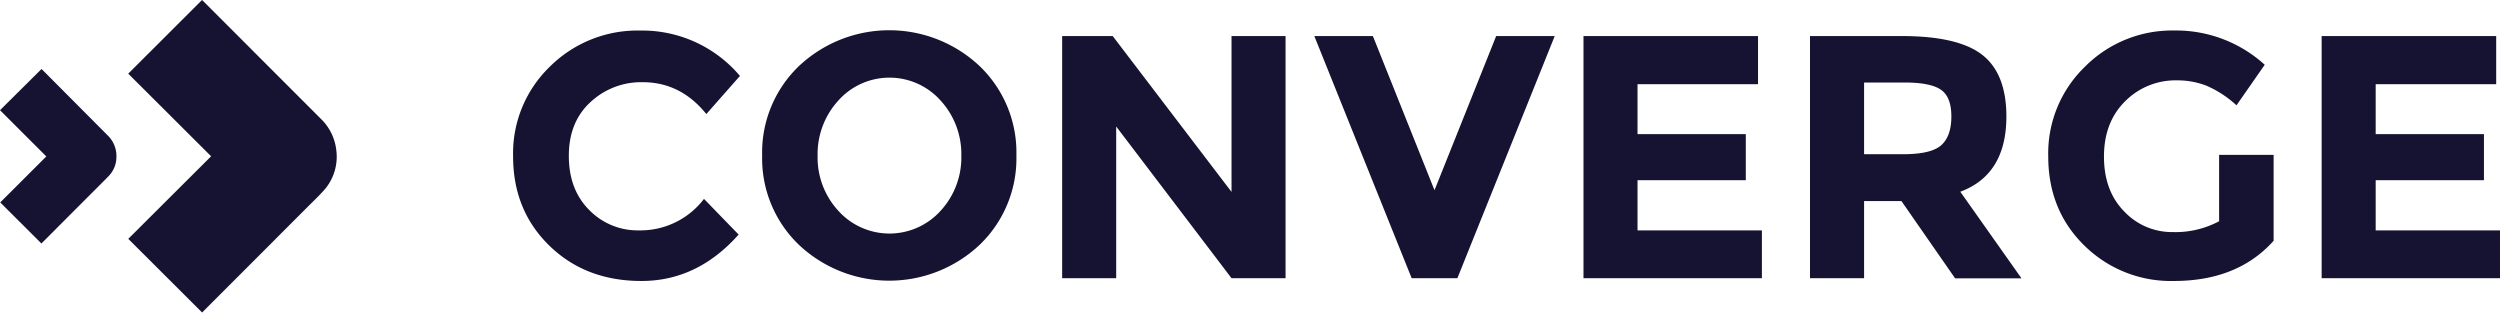
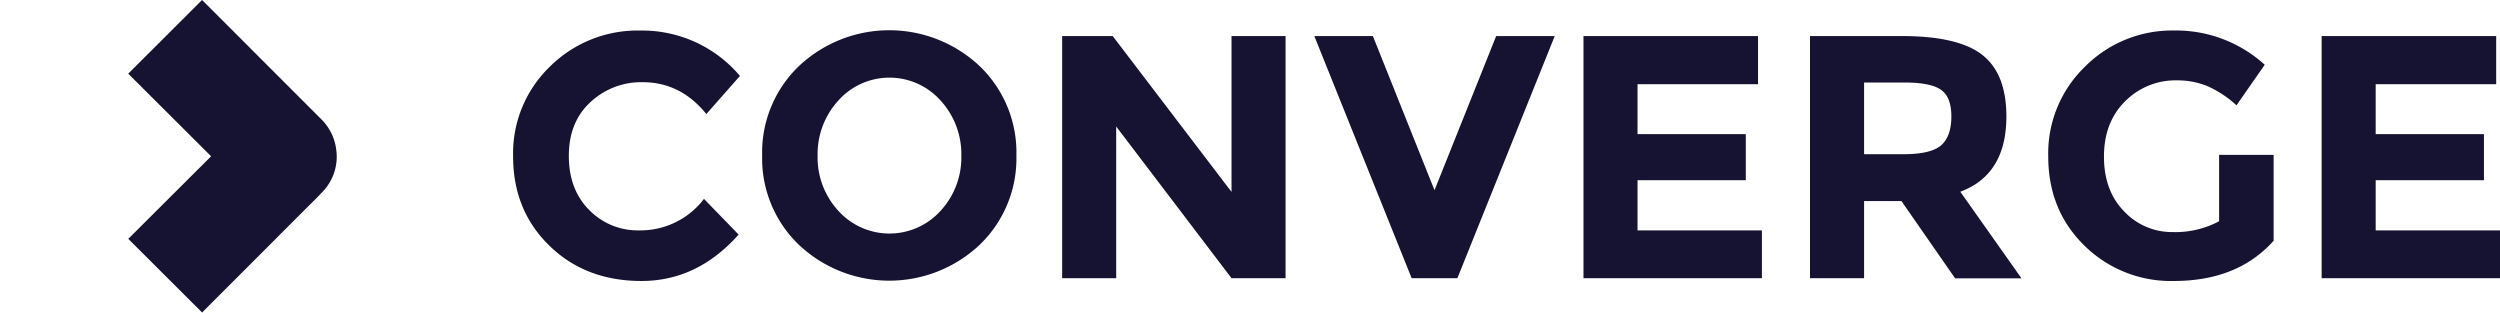
<svg xmlns="http://www.w3.org/2000/svg" viewBox="0 0 531.09 66.41">
  <defs>
    <style>.cls-1{fill:#161231;}</style>
  </defs>
  <title>Asset 1</title>
  <g id="Layer_2" data-name="Layer 2">
    <g id="Layer_1-2" data-name="Layer 1">
      <g id="blue">
        <path class="cls-1" d="M27.25,50.74,44.85,33.2,27.24,15.65,42.92,0l.18.17L68.16,25.24a10.9,10.9,0,0,1,3.28,6.65,10.72,10.72,0,0,1-2.82,8.75c-1.09,1.19-2.26,2.3-3.4,3.44L43.11,66.21c-.07.07-.12.15-.16.19Z" />
-         <path class="cls-1" d="M.05,43l8.76,8.74c0-.06.12-.15.2-.23l8.9-8.91c1.72-1.73,3.46-3.44,5.16-5.18a5.81,5.81,0,0,0,1.66-4,6.09,6.09,0,0,0-1.89-4.69L9,14.83l-.18-.17L0,23.41l9.84,9.82Z" />
        <path class="cls-1" d="M135.72,48.94a16.94,16.94,0,0,0,13.83-6.69l7.36,7.58q-8.76,9.86-20.64,9.86t-19.57-7.51Q109,44.68,109,33.23a25.6,25.6,0,0,1,7.84-19.1A26.4,26.4,0,0,1,136,6.49a27.17,27.17,0,0,1,21.19,9.64l-7.14,8.1q-5.45-6.77-13.54-6.77a15.78,15.78,0,0,0-11.07,4.23q-4.6,4.23-4.6,11.41t4.34,11.52A14.35,14.35,0,0,0,135.72,48.94ZM208.12,52a28,28,0,0,1-38.41,0,25.41,25.41,0,0,1-7.8-18.95,25.41,25.41,0,0,1,7.8-19,28,28,0,0,1,38.41,0,25.42,25.42,0,0,1,7.8,19A25.42,25.42,0,0,1,208.12,52Zm-3.9-18.91a16.84,16.84,0,0,0-4.41-11.74,14.56,14.56,0,0,0-21.71,0,16.83,16.83,0,0,0-4.41,11.74,16.7,16.7,0,0,0,4.41,11.7,14.63,14.63,0,0,0,21.71,0A16.7,16.7,0,0,0,204.22,33.09Zm57.4-25.43H273.1V59.1H261.62l-24.5-32.23V59.1H225.64V7.66h10.74l25.24,33.11Zm43.12,32.75,13.1-32.75h12.44L309.6,59.1h-9.71L279.21,7.66h12.44ZM373.47,7.66V17.89H347.87v10.6h23v9.79h-23V48.94h26.42V59.1h-37.9V7.66Zm52.76,17.07q0,12.36-9.79,16l13,18.4H415.34l-11.4-16.41H396V59.1H384.51V7.66H404q12,0,17.11,4T426.23,24.73ZM412.4,30.84q2.13-1.91,2.14-6.07t-2.21-5.7q-2.21-1.54-7.73-1.54H396V32.76h8.39Q410.26,32.75,412.4,30.84Zm59,2.06H483V51.15q-7.65,8.54-21.19,8.54a26.16,26.16,0,0,1-19-7.51q-7.69-7.51-7.69-18.95a25.6,25.6,0,0,1,7.84-19.1,26.09,26.09,0,0,1,18.91-7.65,28,28,0,0,1,19.24,7.28l-6,8.61a22.79,22.79,0,0,0-6.37-4.16,17.08,17.08,0,0,0-6.29-1.14,15.07,15.07,0,0,0-11,4.45q-4.49,4.45-4.49,11.74t4.3,11.66a13.9,13.9,0,0,0,10.27,4.38A19.73,19.73,0,0,0,471.42,47V32.9ZM530.28,7.66V17.89H504.68v10.6h23v9.79h-23V48.94h26.42V59.1H493.2V7.66Z" />
      </g>
    </g>
  </g>
</svg>